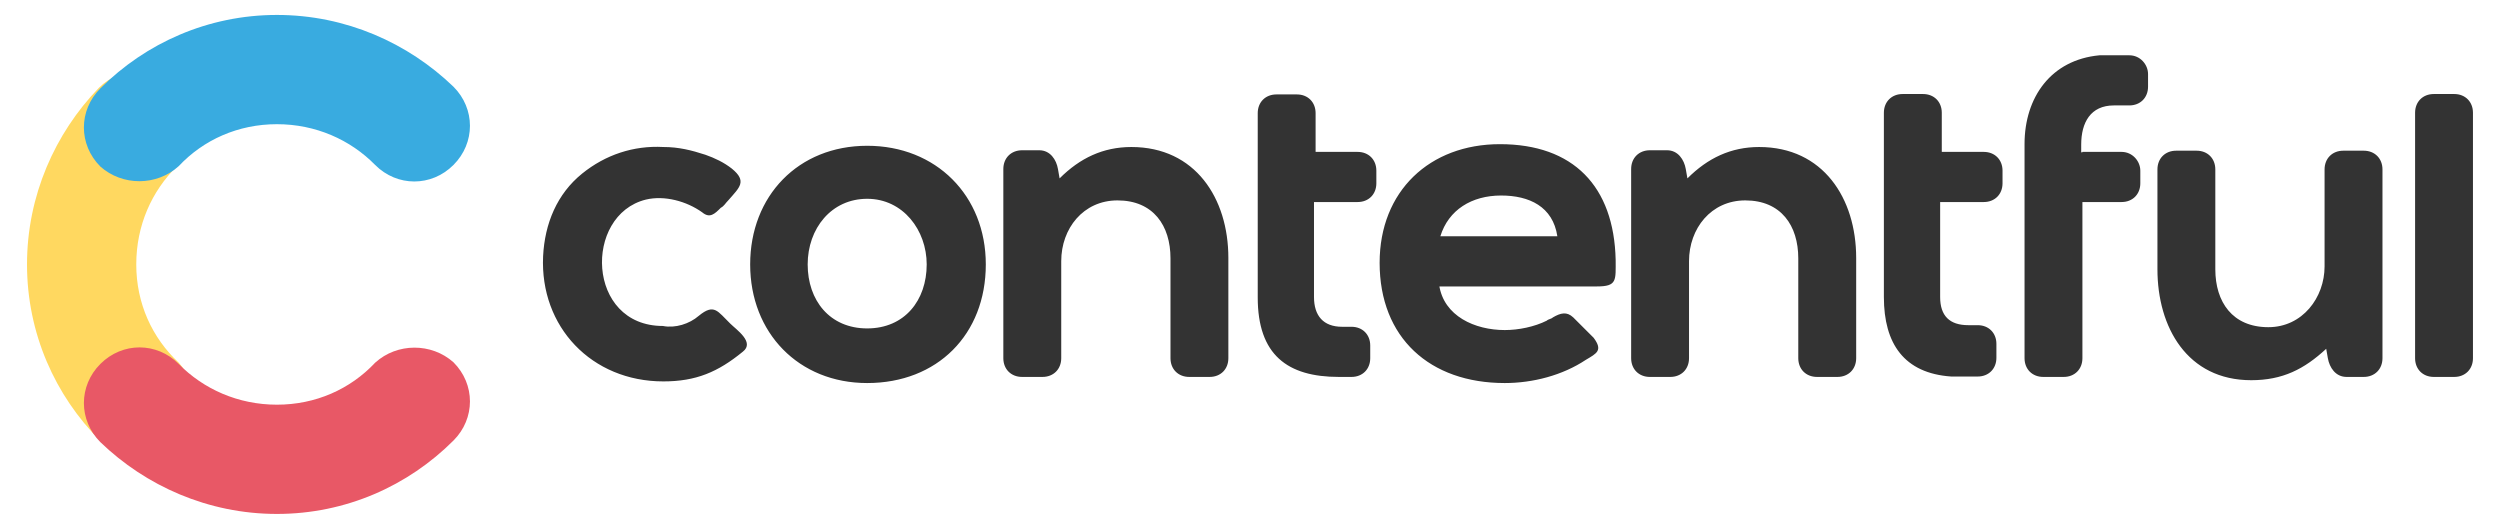
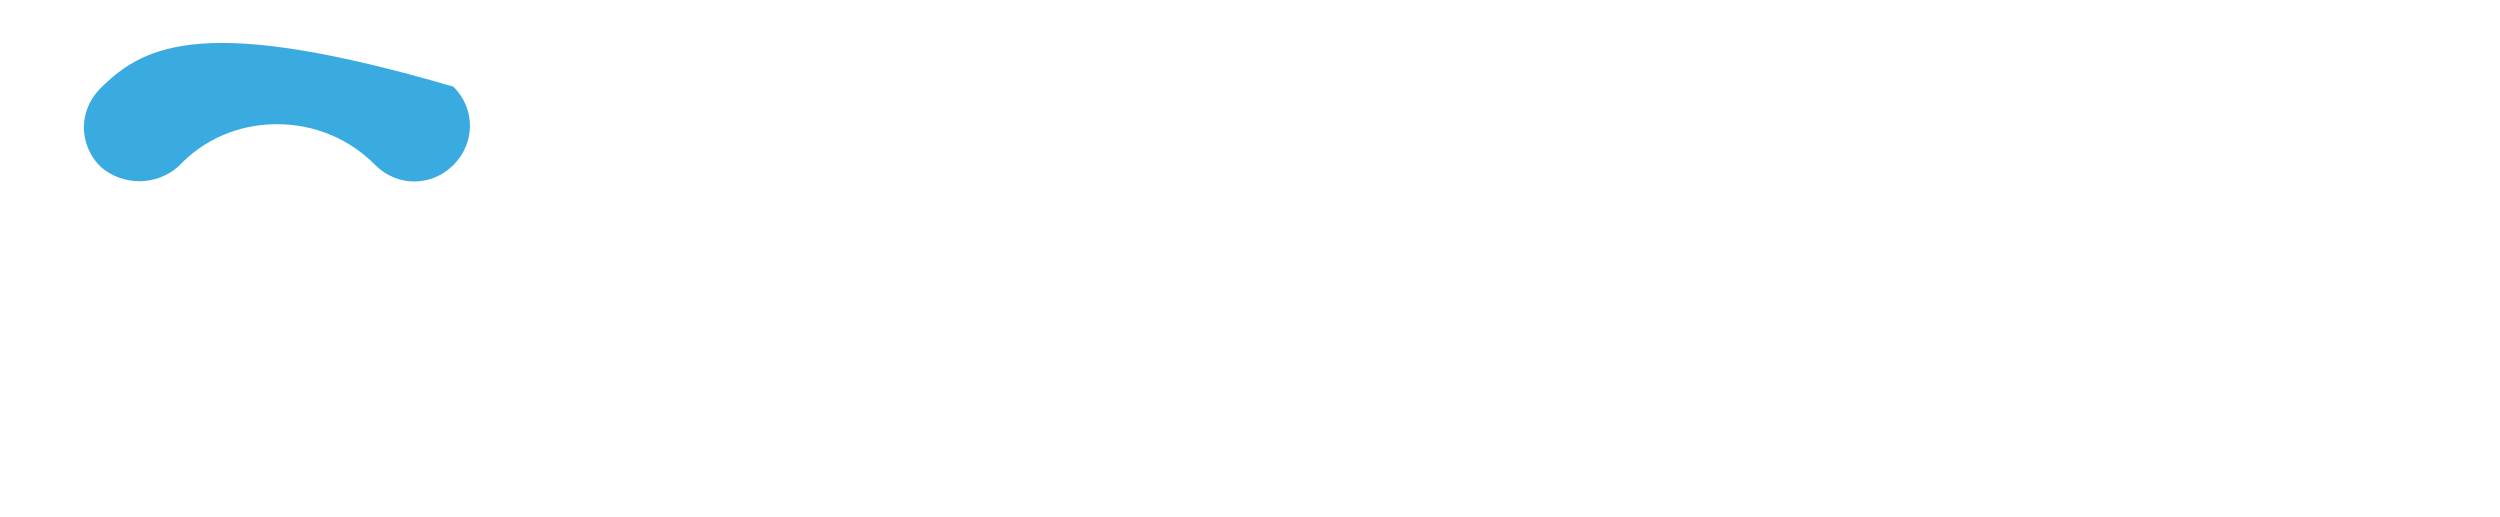
<svg xmlns="http://www.w3.org/2000/svg" width="87" height="18" viewBox="0 0 87 18" fill="none">
-   <path d="M6.218 12.621C5.296 11.756 4.742 10.564 4.742 9.202C4.742 7.841 5.282 6.649 6.161 5.784C6.927 5.017 6.927 3.826 6.161 3.06C5.395 2.294 4.203 2.294 3.437 3.06C1.919 4.634 0.94 6.805 0.94 9.202C0.94 11.6 1.919 13.771 3.494 15.345C4.26 16.111 5.452 16.111 6.218 15.345C6.913 14.579 6.913 13.388 6.218 12.621Z" fill="#FFD860" />
-   <path d="M6.218 5.783C7.084 4.861 8.29 4.322 9.637 4.322C10.985 4.322 12.191 4.861 13.056 5.741C13.822 6.507 15.014 6.507 15.78 5.741C16.546 4.975 16.546 3.783 15.78 3.017C14.205 1.499 12.035 0.52 9.637 0.52C7.24 0.52 5.069 1.499 3.494 3.074C2.728 3.84 2.728 5.031 3.494 5.797C4.261 6.478 5.452 6.478 6.218 5.783Z" fill="#39ABE0" />
-   <path d="M13.056 12.621C12.191 13.543 10.985 14.083 9.637 14.083C8.29 14.083 7.084 13.543 6.218 12.664C5.452 11.898 4.261 11.898 3.494 12.664C2.728 13.43 2.728 14.622 3.494 15.388C5.069 16.906 7.24 17.885 9.637 17.885C12.035 17.885 14.205 16.906 15.78 15.331C16.546 14.565 16.546 13.373 15.78 12.607C15.014 11.926 13.822 11.926 13.056 12.621Z" fill="#E85866" />
-   <path d="M24.319 10.989C24.858 10.549 24.971 10.833 25.411 11.259C25.624 11.472 26.277 11.911 25.851 12.238C24.986 12.947 24.22 13.273 23.085 13.273C20.588 13.273 18.786 11.372 18.9 8.918C18.956 7.783 19.382 6.747 20.262 6.038C21.07 5.386 22.049 5.059 23.085 5.116C23.624 5.116 24.064 5.229 24.546 5.385C24.872 5.499 25.198 5.655 25.468 5.868C26.007 6.308 25.738 6.52 25.355 6.96C25.241 7.074 25.198 7.173 25.085 7.23C24.872 7.443 24.702 7.613 24.432 7.386C23.893 7.003 23.127 6.79 22.475 6.946C20.304 7.485 20.403 11.344 23.07 11.344C23.496 11.429 23.993 11.273 24.319 10.989ZM84.697 13.117C84.314 13.117 84.045 12.848 84.045 12.465V3.924C84.045 3.541 84.314 3.272 84.697 3.272H85.407C85.79 3.272 86.059 3.541 86.059 3.924V12.465C86.059 12.848 85.79 13.117 85.407 13.117H84.697ZM80.952 12.138C80.186 12.848 79.434 13.231 78.342 13.231C76.114 13.231 75.079 11.386 75.079 9.372V5.896C75.079 5.513 75.348 5.244 75.731 5.244H76.441C76.824 5.244 77.093 5.513 77.093 5.896V9.372C77.093 10.507 77.689 11.386 78.938 11.386C80.129 11.386 80.895 10.351 80.895 9.273V5.896C80.895 5.513 81.165 5.244 81.548 5.244H82.257C82.64 5.244 82.91 5.513 82.91 5.896V12.465C82.91 12.848 82.64 13.117 82.257 13.117H81.661C81.278 13.117 81.066 12.791 81.009 12.465L80.952 12.138ZM72.468 5.286H73.83C74.213 5.286 74.483 5.612 74.483 5.939V6.379C74.483 6.762 74.213 7.031 73.83 7.031H72.468V12.465C72.468 12.848 72.199 13.117 71.816 13.117H71.106C70.724 13.117 70.454 12.848 70.454 12.465V5.017C70.454 3.385 71.376 2.08 73.064 1.924H74.1C74.483 1.924 74.752 2.25 74.752 2.577V3.016C74.752 3.399 74.483 3.669 74.1 3.669H73.561C72.752 3.669 72.426 4.265 72.426 5.031V5.3H72.468V5.286ZM67.517 5.286H69.035C69.418 5.286 69.688 5.556 69.688 5.939V6.379C69.688 6.762 69.418 7.031 69.035 7.031H67.517V10.337C67.517 10.989 67.844 11.316 68.496 11.316H68.823C69.206 11.316 69.475 11.585 69.475 11.968V12.45C69.475 12.834 69.206 13.103 68.823 13.103H67.9C66.269 12.989 65.559 11.968 65.559 10.337V3.924C65.559 3.541 65.829 3.272 66.212 3.272H66.921C67.305 3.272 67.574 3.541 67.574 3.924V5.286H67.517ZM45.727 5.286H47.245C47.628 5.286 47.897 5.556 47.897 5.939V6.379C47.897 6.762 47.628 7.031 47.245 7.031H45.727V10.337C45.727 10.989 46.053 11.372 46.706 11.372H47.032C47.415 11.372 47.684 11.642 47.684 12.025V12.465C47.684 12.848 47.415 13.117 47.032 13.117H46.592C44.804 13.117 43.769 12.351 43.769 10.351V3.938C43.769 3.555 44.038 3.286 44.421 3.286H45.131C45.514 3.286 45.783 3.555 45.783 3.938V5.3C45.783 5.286 45.727 5.286 45.727 5.286ZM36.874 6.208C37.583 5.499 38.392 5.116 39.371 5.116C41.598 5.116 42.747 6.903 42.747 8.975V12.465C42.747 12.848 42.478 13.117 42.095 13.117H41.386C41.002 13.117 40.733 12.848 40.733 12.465V8.989C40.733 7.854 40.137 6.974 38.889 6.974C37.697 6.974 36.931 7.953 36.931 9.088V12.465C36.931 12.848 36.661 13.117 36.278 13.117H35.569C35.186 13.117 34.916 12.848 34.916 12.465V5.882C34.916 5.499 35.186 5.229 35.569 5.229H36.165C36.548 5.229 36.761 5.556 36.817 5.882L36.874 6.208ZM58.722 6.208C59.431 5.499 60.239 5.116 61.218 5.116C63.446 5.116 64.595 6.903 64.595 8.975V12.465C64.595 12.848 64.325 13.117 63.942 13.117H63.233C62.85 13.117 62.58 12.848 62.58 12.465V8.989C62.58 7.854 61.984 6.974 60.736 6.974C59.544 6.974 58.778 7.953 58.778 9.088V12.465C58.778 12.848 58.509 13.117 58.126 13.117H57.416C57.033 13.117 56.764 12.848 56.764 12.465V5.882C56.764 5.499 57.033 5.229 57.416 5.229H58.012C58.395 5.229 58.608 5.556 58.665 5.882L58.722 6.208ZM30.178 5.073C27.78 5.073 26.106 6.818 26.106 9.202C26.106 11.585 27.795 13.33 30.178 13.33C32.618 13.33 34.306 11.642 34.306 9.202C34.306 6.804 32.575 5.073 30.178 5.073ZM50.082 9.911C50.238 11.003 51.33 11.486 52.366 11.486C52.848 11.486 53.402 11.372 53.827 11.159C53.884 11.103 53.983 11.103 54.04 11.046C54.309 10.89 54.522 10.833 54.749 11.046L55.132 11.429L55.459 11.755C55.785 12.195 55.572 12.294 55.189 12.521C54.38 13.06 53.345 13.33 52.366 13.33C49.756 13.33 48.011 11.755 48.011 9.145C48.011 6.648 49.756 5.017 52.196 5.017C54.749 5.017 56.168 6.478 56.225 9.046C56.225 9.755 56.282 9.968 55.572 9.968H50.082V9.911ZM30.178 6.918C31.426 6.918 32.249 8.01 32.249 9.202C32.249 10.45 31.483 11.429 30.178 11.429C28.873 11.429 28.107 10.45 28.107 9.202C28.107 7.953 28.93 6.918 30.178 6.918ZM50.124 8.223H54.196C54.04 7.187 53.217 6.804 52.238 6.804C51.217 6.804 50.408 7.301 50.124 8.223Z" fill="#333333" />
+   <path d="M6.218 5.783C7.084 4.861 8.29 4.322 9.637 4.322C10.985 4.322 12.191 4.861 13.056 5.741C13.822 6.507 15.014 6.507 15.78 5.741C16.546 4.975 16.546 3.783 15.78 3.017C7.24 0.52 5.069 1.499 3.494 3.074C2.728 3.84 2.728 5.031 3.494 5.797C4.261 6.478 5.452 6.478 6.218 5.783Z" fill="#39ABE0" />
</svg>